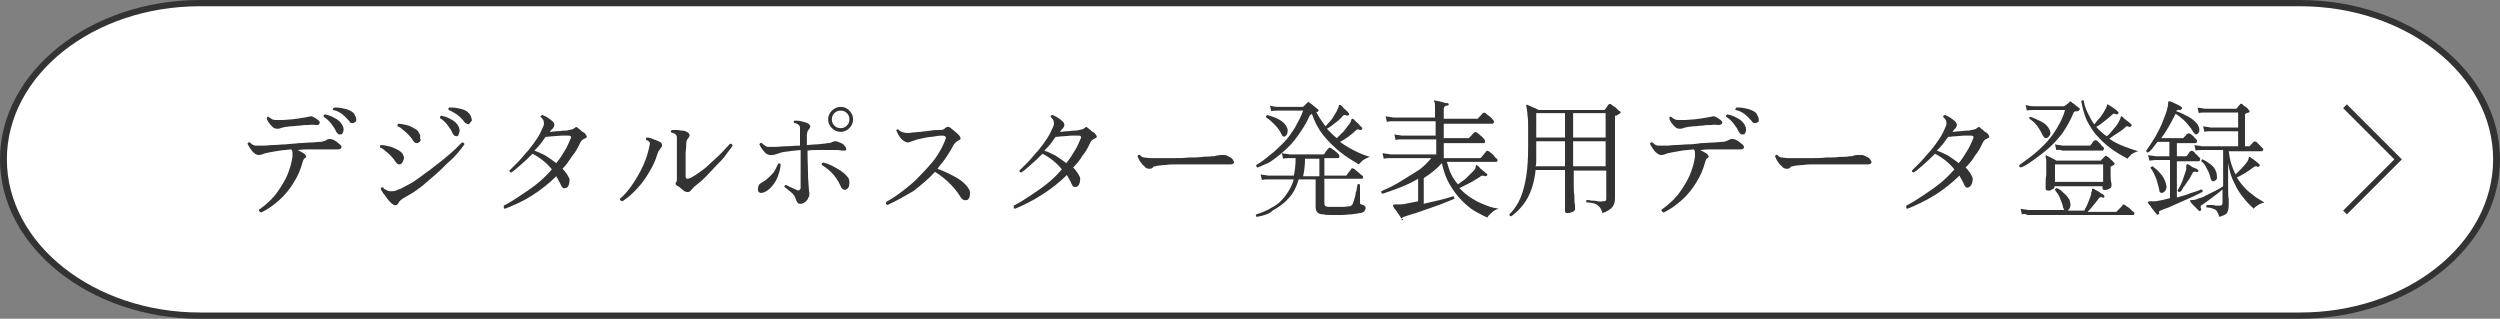
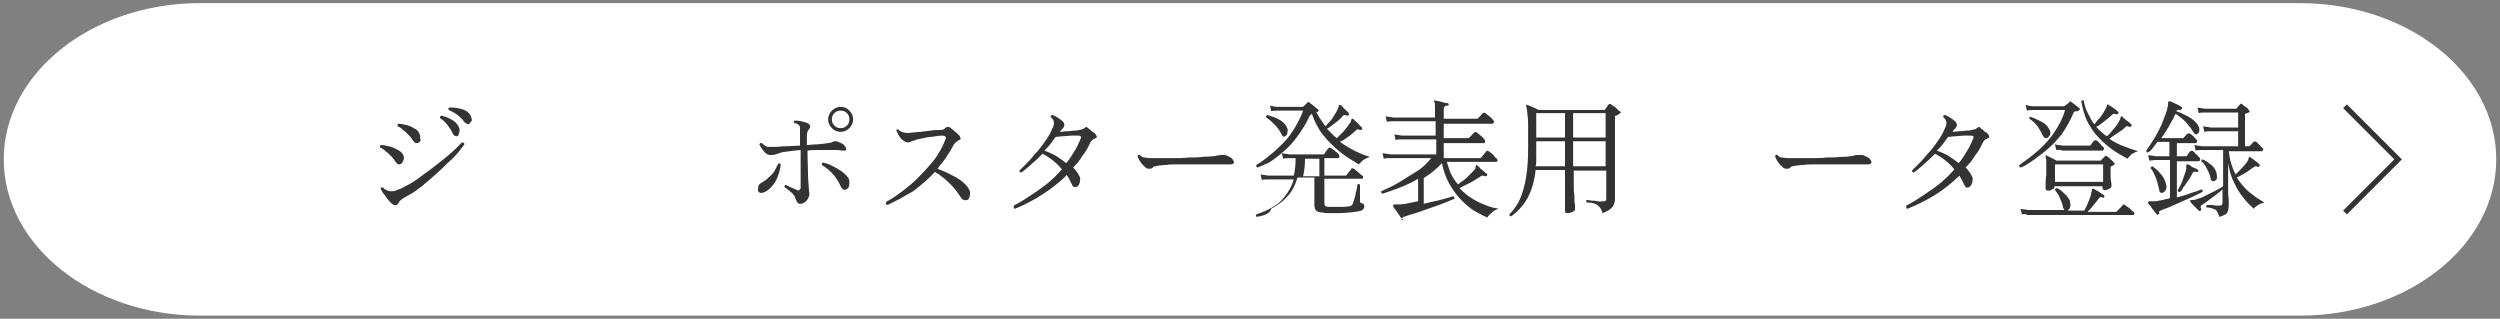
<svg xmlns="http://www.w3.org/2000/svg" version="1.1" id="レイヤー_1" x="0px" y="0px" viewBox="0 0 400 51" style="enable-background:new 0 0 400 51;" xml:space="preserve">
  <rect x="0" y="0" width="400" height="51" fill="#808080" stroke="none" />
  <style type="text/css">
	.st0{fill:#FFFFFF;}
	.st1{fill:#333333;}
	.st2{fill:none;stroke:#333333;stroke-width:0.85;stroke-miterlimit:10;}
	.st3{fill:none;}
	.st4{enable-background:new    ;}
</style>
  <g>
    <path class="st0" d="M32,50.5c-17.3,0-31.4-11.2-31.4-25s14.1-25,31.4-25h336c17.3,0,31.4,11.2,31.4,25s-14.1,25-31.4,25H32z" />
-     <path class="st1" d="M368,1c17,0,30.9,11,30.9,24.5S385.1,50,368,50H32C15,50,1.1,39,1.1,25.5S14.9,1,32,1H368 M368,0H32   C14.4,0,0,11.5,0,25.5S14.4,51,32,51h336c17.6,0,32-11.5,32-25.5S385.6,0,368,0L368,0z" />
  </g>
  <polyline class="st2" points="375.2,17 383.7,25.5 375.2,34 " />
  <rect x="-7.5" y="15.3" class="st3" width="415" height="20.4" />
  <g class="st4">
-     <path class="st1" d="M41.8,34c-0.1,0-0.2-0.1-0.3-0.2c-0.1-0.1-0.1-0.2,0-0.3c0.6-0.4,1.3-1,1.9-1.6c0.6-0.6,1.1-1.3,1.6-2.1   c0.5-0.8,0.9-1.5,1.2-2.4c0.3-0.8,0.5-1.6,0.6-2.4c0-0.2,0-0.4,0-0.6s-0.1-0.4-0.2-0.5c-0.7,0.1-1.3,0.1-1.9,0.2   c-0.6,0.1-1.2,0.2-1.7,0.3c-0.3,0.1-0.6,0.1-0.8,0.2c-0.2,0.1-0.5,0.2-0.8,0.2c-0.2,0-0.5-0.1-0.7-0.3c-0.3-0.2-0.5-0.5-0.7-0.8   c-0.2-0.3-0.3-0.5-0.4-0.7c0.1-0.2,0.2-0.3,0.4-0.2c0.3,0.3,0.6,0.5,0.9,0.5c0.3,0,0.8,0,1.4,0c0.1,0,0.1,0,0.1,0   c0.3,0,0.8-0.1,1.4-0.1s1.2-0.1,1.9-0.1c0.7-0.1,1.4-0.1,2.1-0.2c0.7,0,1.3-0.1,1.9-0.1s1-0.1,1.3-0.1c0.3,0,0.5,0,0.7-0.1   c0.2,0,0.4-0.1,0.7-0.3c0.3-0.1,0.6-0.1,1,0.1c0.2,0.1,0.4,0.2,0.6,0.4c0.2,0.2,0.4,0.3,0.5,0.4c0.1,0.2,0.2,0.3,0.1,0.5   c-0.1,0.1-0.2,0.2-0.5,0.2c-0.2,0-0.4,0-0.7,0c-0.3,0-0.6,0-0.9,0c-0.3,0-0.6,0-0.8,0c-0.7,0-1.3,0-2,0s-1.3,0-1.9,0.1   c-0.1,0-0.2,0-0.2,0c0.2,0.1,0.4,0.2,0.6,0.3c0.2,0.1,0.3,0.2,0.5,0.3c0.3,0.3,0.4,0.5,0.1,0.7c-0.1,0.1-0.2,0.1-0.2,0.2   c-0.1,0.1-0.1,0.3-0.2,0.5c-0.3,1.1-0.7,2.1-1.4,3.2c-0.6,1-1.4,2-2.3,2.8C43.7,32.9,42.8,33.5,41.8,34z M44.3,20.6   c-0.2,0-0.5-0.1-0.7-0.3c-0.2-0.2-0.4-0.4-0.6-0.7c-0.2-0.3-0.3-0.5-0.3-0.7c0-0.2,0.2-0.3,0.3-0.2c0.2,0.2,0.4,0.3,0.6,0.4   s0.4,0.1,0.7,0.1c0.3,0,0.6,0,1,0h0c0.4,0,0.9-0.1,1.4-0.1c0.5-0.1,1-0.1,1.4-0.2c0.5-0.1,0.8-0.1,1.1-0.2c0,0,0,0,0.1,0   c0.1,0,0.3-0.1,0.4-0.1c0.1,0,0.2,0,0.4,0.1c0.2,0.1,0.4,0.2,0.5,0.3c0.2,0.1,0.3,0.2,0.4,0.3c0.2,0.2,0.2,0.3,0.1,0.5   S50.9,20,50.6,20c-0.3,0-0.7-0.1-1.2,0c-0.5,0-0.9,0-1.4,0.1c-0.5,0-0.9,0.1-1.3,0.1c-0.4,0-0.7,0.1-1,0.1   c-0.3,0.1-0.6,0.1-0.8,0.2C44.7,20.6,44.5,20.6,44.3,20.6z M54.6,21.5c-0.1,0-0.2,0-0.4,0c-0.1,0-0.2-0.2-0.4-0.4   c-0.2-0.5-0.5-0.9-0.8-1.3c-0.3-0.4-0.7-0.8-1.2-1.1c-0.1-0.2,0-0.3,0.2-0.4c0.4,0.1,0.8,0.2,1.2,0.4c0.4,0.2,0.8,0.4,1.1,0.7   c0.3,0.3,0.5,0.6,0.6,0.9c0.1,0.3,0.1,0.6,0,0.8C54.8,21.4,54.7,21.5,54.6,21.5z M56.7,19.6c-0.1,0.1-0.2,0.1-0.4,0.1   s-0.3-0.1-0.4-0.3c-0.4-0.4-0.7-0.8-1.1-1.1c-0.4-0.3-0.9-0.6-1.5-0.7c-0.1-0.1-0.1-0.1,0-0.2c0-0.1,0.1-0.1,0.1-0.2   c0.4,0,0.8,0,1.3,0.1c0.5,0.1,0.9,0.2,1.3,0.4c0.4,0.2,0.7,0.4,0.8,0.8c0.2,0.3,0.2,0.5,0.2,0.8C57,19.4,56.9,19.5,56.7,19.6z" />
    <path class="st1" d="M64.2,26.2c-0.1,0.1-0.3,0.1-0.4,0.1s-0.3-0.1-0.5-0.4c-0.2-0.3-0.4-0.6-0.7-0.9s-0.6-0.6-0.9-0.8   c-0.3-0.3-0.6-0.5-0.9-0.6c0-0.1,0-0.1,0-0.2c0-0.1,0.1-0.1,0.1-0.2c0.4,0,0.9,0.1,1.3,0.2c0.5,0.1,0.9,0.3,1.3,0.5   c0.4,0.2,0.7,0.4,0.9,0.7c0.2,0.3,0.3,0.6,0.2,0.9C64.5,25.8,64.4,26,64.2,26.2z M63.8,32.4c-0.3,0.6-0.7,0.6-1.3,0   c-0.2-0.2-0.4-0.4-0.6-0.7c-0.2-0.3-0.4-0.6-0.6-0.8c-0.2-0.3-0.3-0.5-0.4-0.7c0.1-0.2,0.2-0.3,0.4-0.2c0.1,0.2,0.3,0.3,0.5,0.4   c0.2,0.1,0.4,0.2,0.7,0.2c0.3,0,0.6,0,0.8-0.1c0.2-0.1,0.5-0.2,0.8-0.3c0.4-0.2,0.9-0.5,1.5-0.8s1.2-0.8,1.8-1.2   c0.6-0.5,1.3-0.9,2-1.5c0.7-0.5,1.3-1,1.9-1.5c0.6-0.5,1.1-0.9,1.6-1.4s0.8-0.8,1-1c0.3,0,0.4,0.1,0.4,0.3c-0.2,0.3-0.5,0.7-1,1.3   s-1,1.1-1.7,1.7c-0.6,0.6-1.3,1.3-2,1.9c-0.7,0.6-1.4,1.2-2.1,1.8c-0.7,0.5-1.3,1-1.9,1.3c-0.5,0.3-0.9,0.5-1.2,0.7   C64.1,32,63.9,32.2,63.8,32.4z M67,22.8c-0.1,0.1-0.2,0.1-0.4,0.1c-0.1,0-0.3-0.1-0.5-0.4c-0.2-0.3-0.4-0.6-0.7-0.9   c-0.3-0.3-0.6-0.6-0.9-0.8c-0.3-0.3-0.6-0.5-0.9-0.6c0-0.1,0-0.1,0-0.2c0-0.1,0.1-0.1,0.1-0.2c0.4,0,0.9,0.1,1.3,0.2   c0.5,0.1,0.9,0.3,1.2,0.5c0.4,0.2,0.7,0.4,0.8,0.7c0.2,0.3,0.3,0.6,0.2,0.9C67.4,22.4,67.3,22.6,67,22.8z M73.1,21.8   c-0.1,0-0.2,0-0.4-0.1c-0.1-0.1-0.2-0.2-0.3-0.4c-0.2-0.5-0.5-0.9-0.8-1.3c-0.3-0.4-0.7-0.8-1.2-1.1c0-0.2,0-0.3,0.2-0.4   c0.4,0.1,0.8,0.2,1.2,0.4s0.8,0.4,1.1,0.7c0.3,0.3,0.5,0.6,0.6,1c0.1,0.3,0,0.6-0.1,0.8C73.4,21.7,73.2,21.8,73.1,21.8z M75.1,19.8   c-0.1,0.1-0.2,0.1-0.4,0s-0.3-0.1-0.4-0.3c-0.3-0.4-0.7-0.8-1.1-1.1c-0.4-0.3-0.9-0.6-1.4-0.8c-0.1-0.2-0.1-0.3,0.1-0.4   c0.4,0,0.8,0,1.3,0.1s0.9,0.2,1.3,0.4c0.4,0.2,0.6,0.5,0.8,0.8c0.1,0.3,0.2,0.5,0.2,0.8C75.3,19.5,75.2,19.7,75.1,19.8z" />
-     <path class="st1" d="M80.8,33.4c-0.1,0-0.2-0.1-0.2-0.2c0-0.1,0-0.2,0-0.3c0.8-0.4,1.6-0.9,2.5-1.5c0.9-0.6,1.8-1.2,2.7-1.9   c0.9-0.7,1.7-1.5,2.5-2.4c-0.4-0.5-0.9-1-1.4-1.4c-0.5-0.4-1.1-0.8-1.7-1.1c-0.6,0.6-1.2,1.2-1.8,1.7c-0.6,0.5-1.1,1-1.6,1.3   c-0.2,0-0.3-0.2-0.3-0.3c0.4-0.4,0.9-0.9,1.4-1.4s1-1.2,1.6-1.8c0.5-0.6,1-1.3,1.4-1.9c0.4-0.6,0.7-1.2,0.9-1.7   c0.2-0.4,0.3-0.7,0.2-1c0-0.3-0.2-0.5-0.5-0.8c0-0.1,0-0.2,0.1-0.2c0.1-0.1,0.1-0.1,0.2-0.1c0.2,0.1,0.5,0.2,0.8,0.4   c0.3,0.2,0.6,0.4,0.8,0.6c0.2,0.2,0.3,0.4,0.3,0.6c0,0.2-0.1,0.3-0.2,0.5c-0.1,0.1-0.2,0.2-0.3,0.3C88.1,20.9,88,21,88,21.1   c0.4,0,0.7-0.1,1.1-0.1s0.8-0.1,1.1-0.1c0.3,0,0.6,0,0.8-0.1c0.2,0,0.4-0.1,0.5-0.1c0.1,0,0.3-0.1,0.4-0.2c0.1-0.1,0.3-0.2,0.3-0.2   s0.2,0.1,0.3,0.2c0.1,0.1,0.2,0.2,0.4,0.3c0.1,0.2,0.3,0.3,0.5,0.4c0.2,0.1,0.3,0.3,0.3,0.3c0.1,0.1,0.2,0.3,0.2,0.4   c0,0.1-0.2,0.2-0.4,0.3c-0.3,0.1-0.5,0.3-0.7,0.7c-0.3,0.7-0.7,1.4-1.2,2C91,25.8,90.6,26.4,90,27c0.2,0.2,0.4,0.4,0.5,0.6   c0.2,0.2,0.3,0.4,0.4,0.6c0.2,0.3,0.3,0.6,0.2,0.9c0,0.3-0.1,0.5-0.2,0.7c-0.1,0.2-0.3,0.3-0.5,0.3c-0.3,0.1-0.5-0.1-0.7-0.6   c-0.1-0.2-0.2-0.4-0.3-0.6c-0.1-0.2-0.3-0.5-0.4-0.7c-1.2,1.2-2.5,2.2-3.9,3.1S82.3,32.8,80.8,33.4z M89,26.1   c0.5-0.6,0.9-1.2,1.3-1.9c0.4-0.6,0.7-1.3,1-2c0.1-0.2,0.1-0.3,0-0.4c-0.1-0.1-0.2-0.1-0.4-0.1c-0.3,0-0.6,0-1.1,0   c-0.4,0-0.9,0.1-1.3,0.1c-0.4,0-0.8,0.1-1.2,0.1c-0.2,0.3-0.5,0.7-0.8,1.1c-0.3,0.4-0.7,0.8-1,1.1c0.6,0.2,1.2,0.5,1.8,0.8   C87.9,25.3,88.5,25.7,89,26.1z" />
-     <path class="st1" d="M99.6,32.2c-0.1,0-0.2-0.1-0.3-0.1c-0.1-0.1-0.1-0.2-0.1-0.3c0.7-0.6,1.4-1.4,2-2.3s1.2-1.9,1.7-3   c0.5-1.1,0.8-2.1,1-3.1c0.1-0.4,0.1-0.6,0-0.7c-0.1-0.1-0.2-0.2-0.5-0.3c-0.1-0.2-0.1-0.3,0.1-0.4c0.3,0,0.7,0.1,1.1,0.3   c0.4,0.1,0.7,0.3,1,0.4c0.1,0.1,0.3,0.2,0.3,0.4c0.1,0.2,0,0.3-0.1,0.5c-0.1,0.1-0.2,0.3-0.3,0.4c-0.1,0.1-0.2,0.3-0.3,0.6   c-0.3,1-0.7,1.9-1.3,2.9s-1.2,1.9-2,2.7C101.3,30.9,100.5,31.6,99.6,32.2z M109.5,30.6c-0.2-0.2-0.4-0.3-0.6-0.5s-0.4-0.3-0.6-0.4   c-0.1-0.1-0.2-0.2-0.2-0.3c0-0.1,0-0.2,0.1-0.3c0.1-0.1,0.1-0.2,0.1-0.4c0-0.1,0-0.3,0-0.4v-5.9c0-0.2,0-0.3,0-0.5   c0-0.1-0.1-0.3-0.2-0.4c-0.1-0.1-0.3-0.2-0.7-0.3c-0.1-0.2-0.1-0.3,0.1-0.4c0.2,0,0.5,0,0.8,0c0.3,0,0.6,0.1,0.9,0.1   s0.5,0.1,0.7,0.2c0.2,0.1,0.3,0.2,0.4,0.4c0.1,0.2,0,0.3-0.1,0.5c-0.1,0.1-0.2,0.3-0.3,0.4c0,0.1-0.1,0.3-0.1,0.6   c0,0.2,0,0.7-0.1,1.4c0,0.7,0,1.5,0,2.5c0,0.2,0,0.4,0,0.6s0,0.4,0,0.7c0,0.4,0.2,0.5,0.7,0.3c0.5-0.2,1-0.6,1.6-1   c0.6-0.4,1.2-0.9,1.8-1.5c0.6-0.5,1.2-1.1,1.7-1.6c0.5-0.5,0.9-1,1.3-1.4c0.3,0,0.4,0.1,0.4,0.3c-0.2,0.4-0.6,0.8-1,1.4   s-1,1.2-1.6,1.8c-0.6,0.6-1.1,1.2-1.7,1.8c-0.6,0.6-1.1,1-1.6,1.4c-0.3,0.2-0.5,0.5-0.7,0.7C110.3,30.8,110,30.8,109.5,30.6z" />
    <path class="st1" d="M122.4,30.7c-0.4,0.2-0.7,0.2-0.9,0.1c-0.2-0.1-0.3-0.4-0.2-0.7c0-0.3,0.1-0.5,0.2-0.6s0.2-0.2,0.4-0.3   c0.6-0.3,1.1-0.8,1.6-1.3s0.7-1.1,1-1.7c0.2-0.1,0.3-0.1,0.4,0.1c0,0.6-0.2,1.2-0.4,1.8c-0.2,0.6-0.5,1.1-0.9,1.6   C123.2,30.2,122.8,30.5,122.4,30.7z M128,32.6c-0.2,0-0.4-0.1-0.4-0.2c-0.1-0.1-0.2-0.3-0.3-0.6c-0.1-0.4-0.4-0.8-0.8-1.1   s-0.7-0.6-1-0.8c0-0.1,0-0.2,0.1-0.2c0-0.1,0.1-0.1,0.2-0.1c0.2,0.1,0.5,0.3,0.8,0.4s0.6,0.3,0.9,0.4c0.2,0.1,0.3,0.1,0.4,0   s0.2-0.2,0.2-0.3v-6.1c-0.7,0.1-1.3,0.1-1.8,0.2c-0.6,0.1-1,0.1-1.3,0.2c-0.3,0.1-0.6,0.2-0.9,0.3c-0.3,0.1-0.5,0.1-0.9,0.1   c-0.2,0-0.5-0.1-0.7-0.3c-0.2-0.2-0.4-0.4-0.6-0.7c-0.2-0.3-0.3-0.5-0.4-0.7c0.1-0.2,0.2-0.3,0.4-0.2c0.3,0.3,0.6,0.5,0.9,0.6   c0.3,0,0.8,0,1.4,0c0.4,0,0.9-0.1,1.6-0.1c0.7,0,1.4-0.1,2.2-0.1V21c0-0.2,0-0.5,0-0.6c0-0.2-0.1-0.3-0.2-0.4   c-0.1-0.1-0.1-0.1-0.3-0.2c-0.1-0.1-0.3-0.1-0.4-0.1c-0.1-0.1-0.1-0.1-0.1-0.2c0-0.1,0-0.1,0.1-0.2c0.3,0,0.7,0,1.1,0.1   c0.4,0.1,0.8,0.2,1,0.3c0.2,0.1,0.3,0.2,0.4,0.4s0,0.3-0.1,0.5c-0.1,0.1-0.2,0.3-0.3,0.4c0,0.2-0.1,0.4-0.1,0.6v1.6   c0.5,0,1-0.1,1.5-0.1c0.5,0,0.8-0.1,1.1-0.1c0.3,0,0.5-0.1,0.8-0.1s0.5-0.1,0.7-0.2c0.1,0,0.2-0.1,0.3-0.1c0.1,0,0.2,0,0.3,0   c0.3,0.1,0.6,0.2,0.8,0.3c0.2,0.1,0.4,0.2,0.5,0.4c0.2,0.2,0.3,0.4,0.3,0.6c0,0.2-0.2,0.2-0.5,0.2c-0.3,0-0.6-0.1-1-0.1   c-0.4,0-0.9,0-1.4,0c-0.5,0-1,0-1.6,0s-1.1,0-1.7,0.1c0,1.7,0.1,3.2,0.1,4.4c0.1,1.2,0.1,2,0.2,2.4c0,0.3,0,0.5-0.2,0.8   c-0.1,0.3-0.3,0.5-0.6,0.7S128.3,32.6,128,32.6z M135.4,30.3c-0.3,0.2-0.6,0-0.8-0.3c-0.3-0.7-0.7-1.4-1.2-2   c-0.5-0.6-1.1-1.1-1.9-1.6c-0.1-0.2,0-0.3,0.2-0.4c0.9,0.2,1.6,0.6,2.3,1c0.7,0.4,1.2,0.8,1.6,1.3c0.2,0.2,0.3,0.5,0.3,0.8   c0,0.3,0,0.5-0.1,0.8S135.5,30.2,135.4,30.3z M134.5,21.1c-0.5,0-1-0.2-1.4-0.6s-0.6-0.9-0.6-1.4s0.2-1,0.6-1.4s0.9-0.6,1.4-0.6   c0.6,0,1,0.2,1.4,0.6c0.4,0.4,0.6,0.9,0.6,1.4s-0.2,1-0.6,1.4C135.5,20.9,135,21.1,134.5,21.1z M134.5,20.5c0.4,0,0.7-0.1,1-0.4   c0.3-0.3,0.4-0.6,0.4-1s-0.1-0.7-0.4-1c-0.3-0.3-0.6-0.4-1-0.4c-0.4,0-0.7,0.1-1,0.4c-0.3,0.3-0.4,0.6-0.4,1s0.1,0.7,0.4,1   S134.1,20.5,134.5,20.5z" />
    <path class="st1" d="M142,32.8c-0.3-0.1-0.3-0.3-0.2-0.5c0.9-0.5,1.8-1.1,2.7-1.8s1.9-1.5,2.7-2.4c0.9-0.9,1.7-1.8,2.4-2.7   c0.7-1,1.2-1.9,1.6-2.9c0.1-0.3,0.2-0.5,0.1-0.6c-0.1-0.1-0.2-0.2-0.5-0.2c-0.2,0-0.6,0-1.1,0.1s-1,0.1-1.5,0.2   c-0.5,0.1-1,0.2-1.4,0.3c-0.3,0.1-0.6,0.2-0.9,0.3c-0.3,0.1-0.5,0.2-0.7,0.2c-0.1,0-0.3-0.1-0.5-0.2c-0.2-0.1-0.3-0.2-0.5-0.4   c-0.2-0.2-0.3-0.4-0.5-0.7c-0.1-0.2-0.2-0.5-0.3-0.6c0-0.1,0.1-0.1,0.1-0.2c0.1,0,0.1,0,0.2,0c0.3,0.3,0.5,0.4,0.9,0.5   c0.3,0.1,0.8,0.1,1.4,0c0.4,0,0.8-0.1,1.3-0.1c0.5-0.1,1-0.1,1.6-0.2c0.5-0.1,1-0.1,1.5-0.1c0.4,0,0.7-0.1,0.8-0.3   c0.2-0.1,0.3-0.2,0.4-0.2s0.3,0,0.4,0.1c0.1,0.1,0.3,0.2,0.5,0.4s0.4,0.3,0.6,0.5s0.3,0.3,0.4,0.4c0.1,0.2,0.2,0.3,0.2,0.5   c0,0.1-0.2,0.2-0.4,0.3c-0.2,0.1-0.3,0.2-0.5,0.4s-0.3,0.4-0.4,0.6c-0.3,0.6-0.7,1.2-1.1,1.8c-0.4,0.6-0.9,1.1-1.3,1.7   c1.1,0.4,2.1,0.9,3,1.4s1.4,1,1.8,1.5c0.2,0.3,0.4,0.6,0.4,0.9c0,0.3,0,0.5-0.1,0.8c-0.1,0.2-0.2,0.4-0.4,0.4   c-0.4,0.1-0.6,0-0.9-0.3c-0.5-0.8-1-1.5-1.7-2.2s-1.5-1.4-2.5-2c-1,1.1-2.2,2.1-3.5,3.1C144.9,31.3,143.5,32.1,142,32.8z" />
    <path class="st1" d="M162.4,33.4c-0.1,0-0.2-0.1-0.2-0.2c0-0.1,0-0.2,0-0.3c0.8-0.4,1.6-0.9,2.5-1.5c0.9-0.6,1.8-1.2,2.7-1.9   c0.9-0.7,1.7-1.5,2.5-2.4c-0.4-0.5-0.9-1-1.4-1.4c-0.5-0.4-1.1-0.8-1.7-1.1c-0.6,0.6-1.2,1.2-1.8,1.7c-0.6,0.5-1.1,1-1.6,1.3   c-0.2,0-0.3-0.2-0.3-0.3c0.4-0.4,0.9-0.9,1.4-1.4s1-1.2,1.6-1.8c0.5-0.6,1-1.3,1.4-1.9c0.4-0.6,0.7-1.2,0.9-1.7   c0.2-0.4,0.3-0.7,0.2-1c0-0.3-0.2-0.5-0.5-0.8c0-0.1,0-0.2,0.1-0.2c0.1-0.1,0.1-0.1,0.2-0.1c0.2,0.1,0.5,0.2,0.8,0.4   c0.3,0.2,0.6,0.4,0.8,0.6c0.2,0.2,0.3,0.4,0.3,0.6c0,0.2-0.1,0.3-0.2,0.5c-0.1,0.1-0.2,0.2-0.3,0.3c-0.1,0.1-0.1,0.2-0.2,0.3   c0.4,0,0.7-0.1,1.1-0.1s0.8-0.1,1.1-0.1c0.3,0,0.6,0,0.8-0.1c0.2,0,0.4-0.1,0.5-0.1c0.1,0,0.3-0.1,0.4-0.2c0.1-0.1,0.3-0.2,0.3-0.2   s0.2,0.1,0.3,0.2c0.1,0.1,0.2,0.2,0.4,0.3c0.1,0.2,0.3,0.3,0.5,0.4c0.2,0.1,0.3,0.3,0.3,0.3c0.1,0.1,0.2,0.3,0.2,0.4   c0,0.1-0.2,0.2-0.4,0.3c-0.3,0.1-0.5,0.3-0.7,0.7c-0.3,0.7-0.7,1.4-1.2,2c-0.4,0.7-0.9,1.3-1.5,1.9c0.2,0.2,0.4,0.4,0.5,0.6   c0.2,0.2,0.3,0.4,0.4,0.6c0.2,0.3,0.3,0.6,0.2,0.9c0,0.3-0.1,0.5-0.2,0.7c-0.1,0.2-0.3,0.3-0.5,0.3c-0.3,0.1-0.5-0.1-0.7-0.6   c-0.1-0.2-0.2-0.4-0.3-0.6c-0.1-0.2-0.3-0.5-0.4-0.7c-1.2,1.2-2.5,2.2-3.9,3.1S163.9,32.8,162.4,33.4z M170.6,26.1   c0.5-0.6,0.9-1.2,1.3-1.9c0.4-0.6,0.7-1.3,1-2c0.1-0.2,0.1-0.3,0-0.4c-0.1-0.1-0.2-0.1-0.4-0.1c-0.3,0-0.6,0-1.1,0   c-0.4,0-0.9,0.1-1.3,0.1c-0.4,0-0.8,0.1-1.2,0.1c-0.2,0.3-0.5,0.7-0.8,1.1c-0.3,0.4-0.7,0.8-1,1.1c0.6,0.2,1.2,0.5,1.8,0.8   C169.5,25.3,170.1,25.7,170.6,26.1z" />
    <path class="st1" d="M183.8,27c-0.2,0-0.5-0.1-0.7-0.4c-0.3-0.2-0.5-0.5-0.7-0.8c-0.2-0.3-0.3-0.6-0.4-0.8c0.1-0.2,0.2-0.3,0.4-0.2   c0.2,0.3,0.5,0.4,0.7,0.4c0.2,0,0.6,0.1,1,0.1c0.3,0,0.8,0,1.5,0s1.4,0,2.2,0s1.6,0,2.4-0.1c0.8,0,1.5,0,2.2-0.1s1.1,0,1.5-0.1   c0.3,0,0.5,0,0.7-0.1c0.2,0,0.5-0.1,0.7-0.1c0.2,0,0.3,0,0.5,0s0.3,0,0.5,0.1c0.2,0.1,0.4,0.2,0.6,0.3c0.2,0.1,0.3,0.3,0.4,0.4   c0.1,0.2,0.2,0.4,0.1,0.5c-0.1,0.1-0.2,0.2-0.5,0.2c-0.3,0-0.7,0-1.1,0s-0.8,0-1.1,0c-0.1,0-0.4,0-0.9,0c-0.4,0-1,0-1.6,0   c-0.6,0-1.2,0-1.9,0c-0.7,0-1.3,0-2,0s-1.2,0-1.8,0.1c-0.5,0-0.9,0.1-1.2,0.1c-0.3,0.1-0.6,0.1-0.8,0.2C184.4,27,184.1,27,183.8,27   z" />
-     <path class="st1" d="M201.1,34.7c-0.2-0.1-0.2-0.2-0.1-0.4c0.9-0.3,1.7-0.6,2.5-1.1c0.8-0.4,1.5-1,2.1-1.8s1.1-1.6,1.4-2.7h-4   c-0.4,0-0.8,0-1.1,0.1l-0.2-0.9c0.3,0.1,0.8,0.1,1.2,0.2h4.1c0.2-0.8,0.3-1.8,0.3-2.8h-0.9c-0.4,0-0.8,0-1.1,0.1l-0.2-0.9   c0.3,0.1,0.8,0.1,1.2,0.2h5.4c0.1,0,0.2,0,0.2-0.1c0,0,0.1-0.1,0.2-0.3c0.1-0.1,0.2-0.3,0.3-0.4c0.1-0.1,0.2-0.2,0.2-0.2   c0.1-0.1,0.2-0.1,0.4,0c0.1,0.1,0.2,0.2,0.4,0.3c0.2,0.1,0.3,0.3,0.5,0.4c0.2,0.2,0.3,0.3,0.3,0.3c0.1,0.1,0.1,0.2,0.1,0.4   c0,0.1-0.1,0.2-0.3,0.2h-2.1v2.8h3.3c0.1,0,0.2,0,0.3-0.1c0-0.1,0.1-0.1,0.2-0.3c0.1-0.1,0.2-0.3,0.3-0.4s0.2-0.2,0.2-0.3   c0.1-0.1,0.2-0.1,0.4,0c0.1,0,0.2,0.1,0.4,0.3c0.2,0.2,0.4,0.3,0.6,0.5c0.2,0.2,0.3,0.3,0.4,0.3c0.1,0.1,0.1,0.2,0.1,0.3   s-0.1,0.2-0.2,0.2h-6v3.8c0,0.2,0,0.4,0.1,0.5c0.1,0.1,0.3,0.2,0.6,0.2c0.2,0,0.6,0,1,0c0.4,0,0.9,0,1.3,0c0.4,0,0.8-0.1,1-0.1   c0.2,0,0.3-0.1,0.4-0.2c0.1-0.1,0.2-0.2,0.2-0.4c0.1-0.1,0.1-0.3,0.2-0.6c0.1-0.3,0.2-0.6,0.2-0.9c0.1-0.3,0.2-0.6,0.2-0.9   c0.1-0.3,0.1-0.4,0.1-0.5c0.2-0.1,0.3-0.1,0.4,0.1c0,0.1,0,0.3,0,0.6c0,0.3,0,0.6,0,0.9c0,0.3,0,0.6,0,0.9s0,0.4,0,0.4   c0,0.2,0.1,0.3,0.2,0.3c0.2,0.1,0.4,0.1,0.5,0.2c0.1,0.1,0.2,0.2,0.2,0.4s-0.1,0.3-0.2,0.5c-0.1,0.1-0.4,0.3-0.8,0.3   c-0.3,0.1-0.8,0.1-1.3,0.2c-0.5,0-1,0.1-1.6,0.1s-1.1,0-1.6,0c-0.5,0-0.9,0-1.2-0.1c-0.5,0-0.8-0.1-1-0.3c-0.2-0.2-0.3-0.5-0.3-0.9   v-4.4h-2.7c-0.4,1.3-0.9,2.3-1.7,3.1c-0.7,0.8-1.6,1.4-2.5,1.9C203.2,34.2,202.2,34.5,201.1,34.7z M201.2,26.8   c-0.1,0-0.1-0.1-0.2-0.2c0-0.1,0-0.2,0-0.2c0.7-0.4,1.5-1,2.2-1.6c0.8-0.6,1.5-1.3,2.2-2s1.3-1.6,1.8-2.4c0.5-0.9,1-1.8,1.3-2.7h-4   c-0.4,0-0.8,0-1.1,0.1l-0.2-0.9c0.4,0.1,0.8,0.2,1.3,0.2h3.8c0.1,0,0.2,0,0.3-0.1c0.1-0.1,0.2-0.2,0.3-0.3c0.1-0.1,0.2-0.2,0.3-0.3   c0.1-0.1,0.2-0.1,0.3,0c0.1,0.1,0.2,0.2,0.4,0.3c0.2,0.2,0.4,0.3,0.6,0.5c0.2,0.2,0.4,0.3,0.4,0.3c0.1,0.1,0.1,0.2,0,0.3   c0,0.1-0.1,0.1-0.3,0.1c0.2,0.4,0.4,0.8,0.7,1.2s0.5,0.8,0.8,1.1c0.2-0.2,0.4-0.5,0.7-0.8s0.5-0.6,0.7-1c0.2-0.3,0.4-0.6,0.5-0.9   c0.1-0.2,0.2-0.4,0.2-0.5s0-0.2,0.1-0.2s0.1,0,0.2,0c0.1,0.1,0.3,0.2,0.4,0.4s0.4,0.3,0.5,0.5c0.2,0.1,0.3,0.3,0.4,0.4   c0.1,0.1,0.1,0.2,0,0.3c-0.1,0.1-0.2,0.1-0.3,0.1c-0.2-0.1-0.3-0.1-0.4-0.1c-0.1,0-0.2,0.1-0.3,0.2c-0.3,0.4-0.8,0.8-1.2,1.1   c-0.5,0.4-0.9,0.7-1.3,0.9c0.3,0.3,0.5,0.5,0.8,0.8c0.3,0.3,0.5,0.5,0.8,0.7c0.3-0.3,0.7-0.7,1.1-1.1c0.4-0.5,0.7-0.9,1-1.3   c0.1-0.2,0.2-0.4,0.2-0.5c0-0.1,0.1-0.2,0.2-0.2c0.1,0,0.1,0,0.2,0.1c0.1,0.1,0.2,0.2,0.4,0.4s0.4,0.3,0.5,0.5   c0.2,0.2,0.3,0.3,0.4,0.4c0.1,0.1,0.1,0.2,0,0.3c-0.1,0.1-0.2,0.1-0.3,0.1c-0.2-0.1-0.3-0.1-0.4-0.1c-0.1,0-0.2,0.1-0.3,0.2   c-0.3,0.3-0.8,0.7-1.2,1s-0.9,0.6-1.3,0.8c0.8,0.6,1.7,1.1,2.5,1.5c0.8,0.4,1.6,0.7,2.3,0.9c-0.4,0.1-0.7,0.3-1.1,0.5   c-0.3,0.3-0.5,0.5-0.7,0.7c-1-0.6-2-1.2-3-2c-1-0.8-1.9-1.7-2.7-2.7c-0.8-1-1.4-2.2-1.8-3.4c-0.1,0.1-0.3,0.2-0.4,0.4   c-0.5,1.2-1.2,2.2-1.9,3.2s-1.5,1.8-2.3,2.5c-0.8,0.7-1.6,1.3-2.4,1.8C202.5,26.2,201.8,26.6,201.2,26.8z M205.6,21.8   c-0.1,0.1-0.2,0.1-0.3,0c-0.1,0-0.2-0.2-0.3-0.4c-0.2-0.4-0.5-0.9-1-1.4s-0.9-0.9-1.4-1.2c-0.1-0.2,0-0.3,0.2-0.4   c0.6,0.2,1.3,0.4,1.8,0.7c0.6,0.3,1,0.7,1.2,1.1c0.2,0.3,0.3,0.6,0.2,0.9C206,21.5,205.8,21.7,205.6,21.8z M208.5,28.2h2.6v-2.8   h-2.3C208.8,26.4,208.7,27.3,208.5,28.2z" />
+     <path class="st1" d="M201.1,34.7c-0.2-0.1-0.2-0.2-0.1-0.4c0.9-0.3,1.7-0.6,2.5-1.1c0.8-0.4,1.5-1,2.1-1.8s1.1-1.6,1.4-2.7h-4   c-0.4,0-0.8,0-1.1,0.1l-0.2-0.9c0.3,0.1,0.8,0.1,1.2,0.2h4.1c0.2-0.8,0.3-1.8,0.3-2.8h-0.9c-0.4,0-0.8,0-1.1,0.1l-0.2-0.9   c0.3,0.1,0.8,0.1,1.2,0.2h5.4c0.1,0,0.2,0,0.2-0.1c0,0,0.1-0.1,0.2-0.3c0.1-0.1,0.2-0.3,0.3-0.4c0.1-0.1,0.2-0.2,0.2-0.2   c0.1-0.1,0.2-0.1,0.4,0c0.1,0.1,0.2,0.2,0.4,0.3c0.2,0.1,0.3,0.3,0.5,0.4c0.2,0.2,0.3,0.3,0.3,0.3c0.1,0.1,0.1,0.2,0.1,0.4   c0,0.1-0.1,0.2-0.3,0.2h-2.1v2.8h3.3c0.1,0,0.2,0,0.3-0.1c0-0.1,0.1-0.1,0.2-0.3c0.1-0.1,0.2-0.3,0.3-0.4s0.2-0.2,0.2-0.3   c0.1-0.1,0.2-0.1,0.4,0c0.1,0,0.2,0.1,0.4,0.3c0.2,0.2,0.4,0.3,0.6,0.5c0.2,0.2,0.3,0.3,0.4,0.3c0.1,0.1,0.1,0.2,0.1,0.3   s-0.1,0.2-0.2,0.2h-6v3.8c0,0.2,0,0.4,0.1,0.5c0.1,0.1,0.3,0.2,0.6,0.2c0.2,0,0.6,0,1,0c0.4,0,0.9,0,1.3,0c0.4,0,0.8-0.1,1-0.1   c0.2,0,0.3-0.1,0.4-0.2c0.1-0.1,0.2-0.2,0.2-0.4c0.1-0.1,0.1-0.3,0.2-0.6c0.1-0.3,0.2-0.6,0.2-0.9c0.1-0.3,0.2-0.6,0.2-0.9   c0.1-0.3,0.1-0.4,0.1-0.5c0.2-0.1,0.3-0.1,0.4,0.1c0,0.1,0,0.3,0,0.6c0,0.3,0,0.6,0,0.9c0,0.3,0,0.6,0,0.9s0,0.4,0,0.4   c0.2,0.1,0.4,0.1,0.5,0.2c0.1,0.1,0.2,0.2,0.2,0.4s-0.1,0.3-0.2,0.5c-0.1,0.1-0.4,0.3-0.8,0.3   c-0.3,0.1-0.8,0.1-1.3,0.2c-0.5,0-1,0.1-1.6,0.1s-1.1,0-1.6,0c-0.5,0-0.9,0-1.2-0.1c-0.5,0-0.8-0.1-1-0.3c-0.2-0.2-0.3-0.5-0.3-0.9   v-4.4h-2.7c-0.4,1.3-0.9,2.3-1.7,3.1c-0.7,0.8-1.6,1.4-2.5,1.9C203.2,34.2,202.2,34.5,201.1,34.7z M201.2,26.8   c-0.1,0-0.1-0.1-0.2-0.2c0-0.1,0-0.2,0-0.2c0.7-0.4,1.5-1,2.2-1.6c0.8-0.6,1.5-1.3,2.2-2s1.3-1.6,1.8-2.4c0.5-0.9,1-1.8,1.3-2.7h-4   c-0.4,0-0.8,0-1.1,0.1l-0.2-0.9c0.4,0.1,0.8,0.2,1.3,0.2h3.8c0.1,0,0.2,0,0.3-0.1c0.1-0.1,0.2-0.2,0.3-0.3c0.1-0.1,0.2-0.2,0.3-0.3   c0.1-0.1,0.2-0.1,0.3,0c0.1,0.1,0.2,0.2,0.4,0.3c0.2,0.2,0.4,0.3,0.6,0.5c0.2,0.2,0.4,0.3,0.4,0.3c0.1,0.1,0.1,0.2,0,0.3   c0,0.1-0.1,0.1-0.3,0.1c0.2,0.4,0.4,0.8,0.7,1.2s0.5,0.8,0.8,1.1c0.2-0.2,0.4-0.5,0.7-0.8s0.5-0.6,0.7-1c0.2-0.3,0.4-0.6,0.5-0.9   c0.1-0.2,0.2-0.4,0.2-0.5s0-0.2,0.1-0.2s0.1,0,0.2,0c0.1,0.1,0.3,0.2,0.4,0.4s0.4,0.3,0.5,0.5c0.2,0.1,0.3,0.3,0.4,0.4   c0.1,0.1,0.1,0.2,0,0.3c-0.1,0.1-0.2,0.1-0.3,0.1c-0.2-0.1-0.3-0.1-0.4-0.1c-0.1,0-0.2,0.1-0.3,0.2c-0.3,0.4-0.8,0.8-1.2,1.1   c-0.5,0.4-0.9,0.7-1.3,0.9c0.3,0.3,0.5,0.5,0.8,0.8c0.3,0.3,0.5,0.5,0.8,0.7c0.3-0.3,0.7-0.7,1.1-1.1c0.4-0.5,0.7-0.9,1-1.3   c0.1-0.2,0.2-0.4,0.2-0.5c0-0.1,0.1-0.2,0.2-0.2c0.1,0,0.1,0,0.2,0.1c0.1,0.1,0.2,0.2,0.4,0.4s0.4,0.3,0.5,0.5   c0.2,0.2,0.3,0.3,0.4,0.4c0.1,0.1,0.1,0.2,0,0.3c-0.1,0.1-0.2,0.1-0.3,0.1c-0.2-0.1-0.3-0.1-0.4-0.1c-0.1,0-0.2,0.1-0.3,0.2   c-0.3,0.3-0.8,0.7-1.2,1s-0.9,0.6-1.3,0.8c0.8,0.6,1.7,1.1,2.5,1.5c0.8,0.4,1.6,0.7,2.3,0.9c-0.4,0.1-0.7,0.3-1.1,0.5   c-0.3,0.3-0.5,0.5-0.7,0.7c-1-0.6-2-1.2-3-2c-1-0.8-1.9-1.7-2.7-2.7c-0.8-1-1.4-2.2-1.8-3.4c-0.1,0.1-0.3,0.2-0.4,0.4   c-0.5,1.2-1.2,2.2-1.9,3.2s-1.5,1.8-2.3,2.5c-0.8,0.7-1.6,1.3-2.4,1.8C202.5,26.2,201.8,26.6,201.2,26.8z M205.6,21.8   c-0.1,0.1-0.2,0.1-0.3,0c-0.1,0-0.2-0.2-0.3-0.4c-0.2-0.4-0.5-0.9-1-1.4s-0.9-0.9-1.4-1.2c-0.1-0.2,0-0.3,0.2-0.4   c0.6,0.2,1.3,0.4,1.8,0.7c0.6,0.3,1,0.7,1.2,1.1c0.2,0.3,0.3,0.6,0.2,0.9C206,21.5,205.8,21.7,205.6,21.8z M208.5,28.2h2.6v-2.8   h-2.3C208.8,26.4,208.7,27.3,208.5,28.2z" />
    <path class="st1" d="M224.5,35c-0.1,0.1-0.2,0-0.3-0.1c-0.1-0.1-0.2-0.3-0.4-0.6c-0.2-0.2-0.3-0.5-0.5-0.7   c-0.2-0.2-0.3-0.4-0.4-0.6c0-0.1,0-0.2,0-0.2c0.1-0.1,0.2-0.1,0.4-0.1c0.1,0,0.2,0,0.3,0s0.3,0,0.5,0c0.4,0,0.8-0.1,1.3-0.2   c0.5-0.1,1-0.2,1.5-0.3v-3.6c-1,0.6-1.9,1-2.9,1.4s-1.9,0.7-2.8,1c-0.2-0.1-0.2-0.2-0.2-0.4c0.9-0.4,1.8-0.8,2.8-1.4   c1-0.6,1.9-1.2,2.9-1.8s1.7-1.4,2.3-2.1h-6.5c-0.4,0-0.8,0-1.1,0.1l-0.2-0.9c0.4,0.1,0.8,0.1,1.3,0.2h7.3v-2.4h-5.4   c-0.4,0-0.8,0-1.1,0.1l-0.2-0.9c0.3,0.1,0.8,0.1,1.2,0.2h5.4v-2.3h-6.7c-0.4,0-0.8,0-1.1,0.1l-0.2-0.9c0.3,0.1,0.8,0.1,1.2,0.2h6.7   v-1.5c0-0.5,0-0.8-0.1-1c-0.1-0.1-0.1-0.2,0-0.2c0,0,0.1-0.1,0.2,0c0.1,0,0.3,0.1,0.6,0.1c0.2,0.1,0.5,0.1,0.7,0.2   c0.2,0.1,0.4,0.1,0.6,0.1c0.1,0,0.2,0.1,0.2,0.2c0,0.1-0.1,0.2-0.2,0.2c-0.1,0-0.3,0-0.4,0.1s-0.2,0.2-0.2,0.4V19h5.3   c0.1,0,0.2,0,0.2-0.1c0.1-0.1,0.2-0.2,0.4-0.4s0.3-0.4,0.4-0.4c0.1-0.1,0.2-0.1,0.4,0c0.1,0.1,0.3,0.3,0.6,0.5   c0.3,0.2,0.4,0.4,0.6,0.6c0.1,0.1,0.2,0.3,0.1,0.4c0,0.1-0.1,0.2-0.3,0.2h-7.7v2.3h3.9c0.1,0,0.2,0,0.2-0.1   c0.1-0.1,0.2-0.2,0.4-0.4c0.2-0.2,0.3-0.4,0.4-0.4c0.1-0.1,0.2-0.1,0.4,0c0.1,0.1,0.4,0.3,0.6,0.5c0.3,0.2,0.4,0.4,0.6,0.6   c0.1,0.1,0.1,0.2,0.1,0.4s-0.1,0.2-0.3,0.2h-6.3v2.4h5.7c0.1,0,0.2,0,0.3-0.1c0.1-0.1,0.2-0.3,0.4-0.5c0.2-0.2,0.3-0.4,0.4-0.5   c0.1-0.1,0.2-0.1,0.4,0c0.1,0.1,0.3,0.2,0.4,0.3s0.4,0.3,0.5,0.5s0.3,0.3,0.4,0.4c0.1,0.1,0.1,0.2,0.1,0.3c0,0.1-0.1,0.2-0.2,0.2   h-7.9c0.2,0.7,0.4,1.4,0.7,2c0.3,0.6,0.7,1.2,1.1,1.6c0.2-0.2,0.5-0.4,0.8-0.6s0.6-0.5,0.9-0.8c0.3-0.3,0.6-0.6,0.8-0.8   c0.2-0.2,0.3-0.4,0.3-0.6s0.1-0.2,0.1-0.3c0.1,0,0.1,0,0.2,0.1c0.1,0.1,0.3,0.2,0.4,0.4c0.2,0.2,0.4,0.3,0.6,0.5   c0.2,0.2,0.3,0.3,0.5,0.4c0.1,0.1,0.1,0.2,0,0.3c-0.1,0.1-0.2,0.1-0.3,0.1c0,0,0,0,0,0c-0.2-0.1-0.3-0.1-0.4-0.1   c-0.1,0-0.2,0-0.4,0.2c-0.5,0.3-1.1,0.7-1.7,1c-0.6,0.3-1.2,0.6-1.6,0.8c0.7,0.7,1.4,1.3,2.1,1.7c0.8,0.5,1.5,0.8,2.3,1.1   c0.7,0.3,1.4,0.4,1.9,0.5c-0.4,0.1-0.8,0.3-1.1,0.6c-0.3,0.3-0.6,0.5-0.7,0.8c-0.6-0.2-1.2-0.6-2-1c-0.7-0.4-1.4-1-2.1-1.7   c-0.7-0.7-1.3-1.5-1.9-2.5c-0.6-1-1-2.1-1.3-3.5h0c-0.8,0.9-1.8,1.7-2.9,2.4v4.1c0.9-0.2,1.7-0.4,2.6-0.6c0.8-0.2,1.5-0.4,2.1-0.6   c0.2,0.1,0.2,0.2,0.2,0.4c-0.4,0.2-1,0.4-1.7,0.7c-0.7,0.3-1.4,0.5-2.2,0.8c-0.8,0.3-1.5,0.5-2.3,0.8c-0.7,0.2-1.4,0.4-1.9,0.6   c-0.3,0.1-0.4,0.3-0.3,0.6C224.7,34.8,224.6,34.9,224.5,35z" />
    <path class="st1" d="M241.8,34.6c-0.2,0-0.3-0.1-0.3-0.3c0.8-0.8,1.4-1.7,1.8-2.7c0.4-1,0.7-2.1,0.9-3.4s0.3-2.8,0.3-4.6   c0-1.3,0-2.4,0-3.2c0-0.8,0-1.5-0.1-1.9c0-0.5-0.1-0.8-0.1-1s-0.1-0.4-0.1-0.5c0-0.1,0-0.2,0-0.2c0.1-0.1,0.1-0.1,0.2,0   c0.1,0,0.2,0.1,0.5,0.2c0.2,0.1,0.4,0.2,0.7,0.3c0.2,0.1,0.4,0.2,0.6,0.3h10.4c0.1,0,0.2,0,0.2-0.1c0.1-0.1,0.2-0.2,0.3-0.4   c0.1-0.2,0.2-0.3,0.3-0.4c0.1-0.1,0.2-0.1,0.4,0c0.1,0.1,0.2,0.2,0.4,0.3s0.4,0.3,0.6,0.5s0.3,0.3,0.4,0.3c0.2,0.2,0.1,0.3-0.1,0.4   c-0.1,0.1-0.2,0.1-0.3,0.2c-0.1,0.1-0.2,0.1-0.3,0.1c-0.1,0-0.1,0.1-0.1,0.1s0,0.1,0,0.3v5c0,0.9,0,1.8,0,2.7c0,0.9,0,1.7,0,2.5   c0,0.7,0,1.4,0,1.8s0,0.8,0,0.8c0,0.5-0.1,1-0.4,1.4c-0.3,0.4-0.8,0.7-1.6,1c-0.1-0.4-0.3-0.8-0.5-1c-0.2-0.2-0.4-0.4-0.7-0.5   c-0.3-0.1-0.7-0.2-1.3-0.2c-0.1-0.1-0.1-0.1-0.1-0.2c0-0.1,0-0.2,0.1-0.2c0.1,0,0.4,0,0.7,0.1c0.3,0,0.6,0,1,0.1s0.7,0,0.9,0   c0.2,0,0.4,0,0.4-0.1c0.1-0.1,0.1-0.2,0.1-0.4v-4.4h-5.2v0.3c0,0.5,0,1.1,0,1.8c0,0.7,0,1.3,0.1,1.9c0,0.6,0,1.1,0.1,1.5   c0,0.4,0,0.7,0,0.7c0,0.1-0.1,0.3-0.4,0.4c-0.2,0.1-0.5,0.2-0.8,0.2c-0.3,0-0.4-0.1-0.4-0.4c0,0,0-0.2,0-0.5c0-0.3,0-0.7,0-1.2   c0-0.5,0-1,0-1.5s0-1.1,0-1.6c0-0.5,0-1,0-1.4v-0.3h-4.7c-0.2,1.9-0.7,3.4-1.3,4.5S242.8,33.9,241.8,34.6z M245.7,26.6h4.7v-4h-4.6   v1.9c0,0.4,0,0.7,0,1.1C245.8,26,245.8,26.3,245.7,26.6z M245.8,22h4.6v-3.9h-4.6V22z M251.7,22h5.2v-3.9h-5.2V22z M251.7,26.6h5.2   v-4h-5.2V26.6z" />
-     <path class="st1" d="M266.2,34c-0.1,0-0.2-0.1-0.3-0.2c-0.1-0.1-0.1-0.2,0-0.3c0.6-0.4,1.3-1,1.9-1.6c0.6-0.6,1.1-1.3,1.6-2.1   c0.5-0.8,0.9-1.5,1.2-2.4c0.3-0.8,0.5-1.6,0.6-2.4c0-0.2,0-0.4,0-0.6s-0.1-0.4-0.2-0.5c-0.7,0.1-1.3,0.1-1.9,0.2   c-0.6,0.1-1.2,0.2-1.7,0.3c-0.3,0.1-0.6,0.1-0.8,0.2c-0.2,0.1-0.5,0.2-0.8,0.2c-0.2,0-0.5-0.1-0.7-0.3c-0.3-0.2-0.5-0.5-0.7-0.8   c-0.2-0.3-0.3-0.5-0.4-0.7c0.1-0.2,0.2-0.3,0.4-0.2c0.3,0.3,0.6,0.5,0.9,0.5c0.3,0,0.8,0,1.4,0c0.1,0,0.1,0,0.1,0   c0.3,0,0.8-0.1,1.4-0.1s1.2-0.1,1.9-0.1s1.4-0.1,2.1-0.2c0.7,0,1.3-0.1,1.9-0.1s1-0.1,1.3-0.1c0.3,0,0.5,0,0.7-0.1s0.4-0.1,0.7-0.3   c0.3-0.1,0.6-0.1,1,0.1c0.2,0.1,0.4,0.2,0.6,0.4c0.2,0.2,0.4,0.3,0.5,0.4c0.1,0.2,0.2,0.3,0.1,0.5c-0.1,0.1-0.2,0.2-0.5,0.2   c-0.2,0-0.4,0-0.7,0s-0.6,0-0.9,0c-0.3,0-0.6,0-0.8,0c-0.7,0-1.3,0-2,0c-0.7,0-1.3,0-1.9,0.1c-0.1,0-0.2,0-0.2,0   c0.2,0.1,0.4,0.2,0.6,0.3c0.2,0.1,0.3,0.2,0.5,0.3c0.3,0.3,0.4,0.5,0.1,0.7c-0.1,0.1-0.2,0.1-0.2,0.2c-0.1,0.1-0.1,0.3-0.2,0.5   c-0.3,1.1-0.7,2.1-1.4,3.2c-0.6,1-1.4,2-2.3,2.8C268.1,32.9,267.2,33.5,266.2,34z M268.7,20.6c-0.2,0-0.5-0.1-0.7-0.3   s-0.4-0.4-0.6-0.7c-0.2-0.3-0.3-0.5-0.3-0.7c0-0.2,0.2-0.3,0.3-0.2c0.2,0.2,0.4,0.3,0.6,0.4s0.4,0.1,0.7,0.1s0.6,0,1,0h0   c0.4,0,0.9-0.1,1.4-0.1c0.5-0.1,1-0.1,1.4-0.2c0.5-0.1,0.8-0.1,1.1-0.2c0,0,0,0,0.1,0c0.1,0,0.3-0.1,0.4-0.1c0.1,0,0.2,0,0.4,0.1   c0.2,0.1,0.4,0.2,0.5,0.3c0.2,0.1,0.3,0.2,0.4,0.3c0.2,0.2,0.2,0.3,0.1,0.5c-0.1,0.1-0.3,0.2-0.5,0.2c-0.3,0-0.7-0.1-1.2,0   c-0.5,0-0.9,0-1.4,0.1c-0.5,0-0.9,0.1-1.3,0.1s-0.7,0.1-1,0.1c-0.3,0.1-0.6,0.1-0.8,0.2C269.1,20.6,268.9,20.6,268.7,20.6z    M279,21.5c-0.1,0-0.2,0-0.4,0c-0.1,0-0.2-0.2-0.4-0.4c-0.2-0.5-0.5-0.9-0.8-1.3c-0.3-0.4-0.7-0.8-1.2-1.1c-0.1-0.2,0-0.3,0.2-0.4   c0.4,0.1,0.8,0.2,1.2,0.4c0.4,0.2,0.8,0.4,1.1,0.7c0.3,0.3,0.5,0.6,0.6,0.9c0.1,0.3,0.1,0.6,0,0.8C279.2,21.4,279.1,21.5,279,21.5z    M281.1,19.6c-0.1,0.1-0.2,0.1-0.4,0.1c-0.1,0-0.3-0.1-0.4-0.3c-0.4-0.4-0.7-0.8-1.1-1.1c-0.4-0.3-0.9-0.6-1.5-0.7   c-0.1-0.1-0.1-0.1,0-0.2c0-0.1,0.1-0.1,0.1-0.2c0.4,0,0.8,0,1.3,0.1c0.5,0.1,0.9,0.2,1.3,0.4s0.7,0.4,0.8,0.8   c0.2,0.3,0.2,0.5,0.2,0.8S281.3,19.5,281.1,19.6z" />
    <path class="st1" d="M285.8,27c-0.2,0-0.5-0.1-0.7-0.4c-0.3-0.2-0.5-0.5-0.7-0.8c-0.2-0.3-0.3-0.6-0.4-0.8c0.1-0.2,0.2-0.3,0.4-0.2   c0.2,0.3,0.5,0.4,0.7,0.4c0.2,0,0.6,0.1,1,0.1c0.3,0,0.8,0,1.5,0c0.7,0,1.4,0,2.2,0c0.8,0,1.6,0,2.4-0.1c0.8,0,1.5,0,2.2-0.1   c0.7,0,1.1,0,1.5-0.1c0.3,0,0.5,0,0.7-0.1s0.5-0.1,0.7-0.1c0.2,0,0.3,0,0.5,0s0.3,0,0.5,0.1c0.2,0.1,0.4,0.2,0.6,0.3   c0.2,0.1,0.3,0.3,0.4,0.4c0.1,0.2,0.2,0.4,0.1,0.5c-0.1,0.1-0.2,0.2-0.5,0.2c-0.3,0-0.7,0-1.1,0s-0.8,0-1.1,0c-0.2,0-0.4,0-0.9,0   s-1,0-1.6,0s-1.2,0-1.9,0s-1.3,0-2,0c-0.7,0-1.2,0-1.8,0.1c-0.5,0-0.9,0.1-1.2,0.1c-0.3,0.1-0.6,0.1-0.8,0.2   C286.4,27,286.1,27,285.8,27z" />
    <path class="st1" d="M305.2,33.4c-0.1,0-0.2-0.1-0.2-0.2s0-0.2,0-0.3c0.8-0.4,1.6-0.9,2.5-1.5c0.9-0.6,1.8-1.2,2.7-1.9   c0.9-0.7,1.7-1.5,2.5-2.4c-0.4-0.5-0.9-1-1.4-1.4c-0.5-0.4-1.1-0.8-1.7-1.1c-0.6,0.6-1.2,1.2-1.8,1.7c-0.6,0.5-1.1,1-1.6,1.3   c-0.2,0-0.3-0.2-0.3-0.3c0.4-0.4,0.9-0.9,1.4-1.4s1-1.2,1.6-1.8c0.5-0.6,1-1.3,1.4-1.9c0.4-0.6,0.7-1.2,0.9-1.7   c0.2-0.4,0.3-0.7,0.2-1c0-0.3-0.2-0.5-0.5-0.8c0-0.1,0-0.2,0.1-0.2c0.1-0.1,0.1-0.1,0.2-0.1c0.2,0.1,0.5,0.2,0.8,0.4   c0.3,0.2,0.6,0.4,0.8,0.6c0.2,0.2,0.3,0.4,0.3,0.6c0,0.2-0.1,0.3-0.2,0.5c-0.1,0.1-0.2,0.2-0.3,0.3c-0.1,0.1-0.1,0.2-0.2,0.3   c0.4,0,0.7-0.1,1.1-0.1s0.8-0.1,1.1-0.1c0.3,0,0.6,0,0.8-0.1c0.2,0,0.4-0.1,0.5-0.1s0.3-0.1,0.4-0.2c0.1-0.1,0.3-0.2,0.3-0.2   c0.1,0,0.2,0.1,0.3,0.2c0.1,0.1,0.2,0.2,0.4,0.3c0.1,0.2,0.3,0.3,0.5,0.4c0.2,0.1,0.3,0.3,0.3,0.3c0.1,0.1,0.2,0.3,0.2,0.4   c0,0.1-0.2,0.2-0.4,0.3c-0.3,0.1-0.5,0.3-0.7,0.7c-0.3,0.7-0.7,1.4-1.2,2c-0.4,0.7-0.9,1.3-1.5,1.9c0.2,0.2,0.4,0.4,0.5,0.6   c0.2,0.2,0.3,0.4,0.4,0.6c0.2,0.3,0.3,0.6,0.2,0.9c0,0.3-0.1,0.5-0.2,0.7S315,30,314.9,30c-0.3,0.1-0.5-0.1-0.7-0.6   c-0.1-0.2-0.2-0.4-0.3-0.6c-0.1-0.2-0.3-0.5-0.4-0.7c-1.2,1.2-2.5,2.2-3.9,3.1C308.1,32.1,306.7,32.8,305.2,33.4z M313.4,26.1   c0.5-0.6,0.9-1.2,1.3-1.9c0.4-0.6,0.7-1.3,1-2c0.1-0.2,0.1-0.3,0-0.4c-0.1-0.1-0.2-0.1-0.4-0.1c-0.3,0-0.6,0-1.1,0   c-0.4,0-0.9,0.1-1.3,0.1c-0.4,0-0.8,0.1-1.2,0.1c-0.2,0.3-0.5,0.7-0.8,1.1c-0.3,0.4-0.7,0.8-1,1.1c0.6,0.2,1.2,0.5,1.8,0.8   C312.3,25.3,312.9,25.7,313.4,26.1z" />
    <path class="st1" d="M323.3,26.8c-0.2-0.1-0.3-0.2-0.2-0.4c1-0.7,2.1-1.5,3.1-2.4c1-0.9,1.9-1.9,2.6-3s1.3-2.2,1.6-3.4h-5   c-0.4,0-0.8,0-1.1,0.1l-0.2-0.9c0.4,0.1,0.8,0.2,1.3,0.2h4.7c0.1,0,0.2,0,0.3-0.1c0.1-0.1,0.2-0.1,0.4-0.3c0.2-0.1,0.3-0.2,0.3-0.3   c0.1-0.1,0.2-0.1,0.3,0c0.1,0.1,0.2,0.2,0.4,0.3s0.3,0.3,0.5,0.4c0.2,0.1,0.3,0.3,0.4,0.3c0.1,0.1,0.1,0.2,0,0.3   c-0.1,0.1-0.2,0.2-0.4,0.2c-0.2,0-0.4,0-0.4,0.1c-0.1,0-0.1,0.1-0.2,0.3c-0.5,1.2-1.1,2.2-1.7,3.1c-0.7,0.9-1.4,1.7-2.2,2.4   c-0.8,0.7-1.6,1.3-2.3,1.8S324,26.6,323.3,26.8z M323.5,34.3l-0.2-0.9c0.3,0.1,0.8,0.1,1.2,0.2h5.8c-0.1-0.1-0.1-0.2-0.2-0.4   c-0.1-0.5-0.3-1-0.5-1.5c-0.2-0.5-0.5-0.9-0.8-1.3c0-0.1,0-0.2,0.1-0.2c0.1-0.1,0.1-0.1,0.2-0.1c0.3,0.1,0.6,0.3,0.9,0.6   s0.6,0.5,0.8,0.8c0.2,0.3,0.4,0.5,0.4,0.8c0.1,0.3,0.1,0.6,0,0.9c-0.1,0.2-0.2,0.4-0.4,0.5h2.7c0.1-0.2,0.2-0.5,0.4-0.8   c0.1-0.3,0.3-0.7,0.4-1s0.3-0.7,0.3-1c0-0.1,0-0.2,0.1-0.3c0-0.1,0-0.2,0-0.2c0-0.1,0-0.2,0.1-0.2c0.1,0,0.1,0,0.2,0   c0.1,0.1,0.3,0.2,0.5,0.3c0.2,0.1,0.4,0.2,0.6,0.4c0.2,0.1,0.4,0.2,0.5,0.3c0.1,0.1,0.1,0.1,0.1,0.3c0,0.1-0.1,0.2-0.3,0.1   c-0.2-0.1-0.3-0.1-0.4,0c-0.1,0-0.2,0.1-0.3,0.3c-0.2,0.3-0.5,0.6-0.8,1c-0.3,0.4-0.6,0.7-0.9,1h4.5c0.1,0,0.2,0,0.2-0.1   c0,0,0.1-0.1,0.3-0.3s0.3-0.3,0.4-0.4s0.2-0.2,0.2-0.3c0.1-0.1,0.3-0.1,0.4,0c0.1,0.1,0.2,0.2,0.4,0.3s0.4,0.3,0.6,0.5   s0.3,0.3,0.4,0.3c0.1,0.1,0.1,0.2,0.1,0.3c0,0.1-0.1,0.2-0.2,0.2h-17C324.2,34.2,323.8,34.2,323.5,34.3z M327.4,22.1   c-0.1,0-0.2,0-0.3-0.1c-0.1-0.1-0.2-0.2-0.3-0.4c-0.2-0.5-0.5-0.9-0.8-1.4c-0.4-0.5-0.8-0.9-1.3-1.2c0-0.1,0-0.2,0-0.2   c0-0.1,0.1-0.1,0.2-0.1c0.6,0.2,1.2,0.5,1.8,0.8s1,0.8,1.2,1.2c0.2,0.3,0.2,0.7,0.1,0.9C327.8,21.9,327.6,22.1,327.4,22.1z    M327.7,30.5c-0.2,0-0.4-0.1-0.4-0.3c0-0.1,0-0.4,0-0.8s0-0.9,0.1-1.4c0-0.5,0-1,0-1.4c0-0.4,0-0.8,0-1c0-0.2-0.1-0.4-0.1-0.5   c0-0.1,0-0.2,0-0.2c0.1-0.1,0.1-0.1,0.2,0c0.1,0.1,0.2,0.1,0.4,0.2c0.2,0.1,0.4,0.2,0.6,0.3c0.2,0.1,0.4,0.2,0.5,0.3h7   c0.1,0,0.1,0,0.1,0s0.1,0,0.1-0.1l0.6-0.6c0.1-0.1,0.2-0.1,0.3,0c0.1,0.1,0.4,0.2,0.6,0.5c0.3,0.2,0.4,0.4,0.5,0.5   c0.2,0.1,0.2,0.3,0,0.4c-0.1,0.1-0.2,0.1-0.2,0.1s-0.1,0.1-0.2,0.1c-0.1,0.1-0.1,0.1-0.1,0.1s0,0.1,0,0.2c0,0.3,0,0.7,0,1.1   c0,0.4,0,0.8,0.1,1.2s0,0.6,0,0.7c0,0.1-0.1,0.2-0.3,0.3c-0.2,0.1-0.4,0.2-0.7,0.2s-0.4-0.1-0.4-0.3v-0.3h-7.7V30   c0,0.1-0.1,0.2-0.4,0.3C328.2,30.5,327.9,30.5,327.7,30.5z M328.8,29.1h7.7v-2.8h-7.7V29.1z M329,24l-0.2-0.9   c0.3,0.1,0.8,0.1,1.2,0.2h4.3c0.1,0,0.2,0,0.2-0.1c0.1-0.1,0.2-0.2,0.3-0.4c0.1-0.2,0.3-0.3,0.3-0.3c0.1-0.1,0.3-0.1,0.4,0   c0.1,0.1,0.2,0.1,0.3,0.3c0.1,0.1,0.3,0.2,0.4,0.4s0.2,0.2,0.3,0.3c0.1,0.1,0.2,0.2,0.1,0.4s-0.1,0.2-0.2,0.2h-6.4   C329.6,23.9,329.3,24,329,24z M340.4,25.4c-0.9-0.5-1.8-1-2.6-1.6c-0.8-0.6-1.6-1.3-2.2-2c-0.7-0.7-1.2-1.6-1.7-2.5   c-0.4-0.9-0.7-2-0.9-3.1c0.1-0.2,0.3-0.2,0.4-0.1c0.1,0.8,0.4,1.5,0.7,2.1s0.6,1.2,1,1.7c0.3-0.4,0.6-0.8,1-1.2   c0.3-0.4,0.6-0.9,0.8-1.3c0.1-0.2,0.2-0.4,0.2-0.5c0-0.1,0.1-0.2,0.1-0.2c0.1,0,0.1,0,0.2,0.1c0.2,0.1,0.5,0.3,0.8,0.5   c0.3,0.2,0.5,0.4,0.7,0.6c0.1,0.1,0.1,0.2,0,0.3c-0.1,0.1-0.2,0.1-0.3,0.1c-0.2-0.1-0.3-0.1-0.4-0.1c-0.1,0-0.2,0.1-0.3,0.2   c-0.3,0.3-0.7,0.6-1.2,1s-0.9,0.7-1.3,0.9c0.3,0.3,0.5,0.6,0.8,0.8c0.3,0.3,0.6,0.5,0.9,0.7c0.4-0.3,0.7-0.7,1.1-1.2   c0.4-0.4,0.7-0.9,0.9-1.3c0.1-0.2,0.2-0.4,0.2-0.5s0.1-0.2,0.1-0.2c0.1,0,0.1,0,0.2,0.1c0.2,0.2,0.4,0.4,0.7,0.6   c0.3,0.2,0.5,0.4,0.7,0.6c0.1,0.1,0.1,0.2,0,0.3c-0.1,0.1-0.2,0.1-0.3,0.1c-0.2-0.1-0.3-0.1-0.4-0.1c-0.1,0-0.2,0.1-0.3,0.2   c-0.3,0.3-0.7,0.6-1.2,0.9c-0.5,0.3-0.9,0.6-1.3,0.9c0.7,0.5,1.5,0.9,2.3,1.2c0.8,0.3,1.6,0.6,2.3,0.8c-0.4,0.1-0.8,0.3-1.1,0.5   C340.8,25,340.5,25.2,340.4,25.4z" />
    <path class="st1" d="M345.3,34.3c-0.1,0.1-0.2,0.1-0.3-0.1c-0.1-0.1-0.2-0.3-0.4-0.5s-0.3-0.4-0.5-0.7c-0.2-0.2-0.3-0.4-0.4-0.5   c-0.1-0.1-0.1-0.1,0-0.2c0.1-0.1,0.2-0.1,0.4-0.1c0.1,0,0.2,0,0.4,0s0.3,0,0.5,0c0.3-0.1,0.6-0.1,1-0.2c0.4-0.1,0.8-0.2,1.2-0.3   v-6.1H345c-0.5,0-0.8,0.1-1.1,0.1l-0.2-0.9c0.3,0.1,0.8,0.1,1.2,0.2h2.2v-2.3h-1.9c-0.2,0.3-0.5,0.6-0.7,0.9   c-0.2,0.3-0.5,0.6-0.8,0.8c-0.2,0-0.3-0.1-0.3-0.3c0.5-0.7,1-1.5,1.5-2.3c0.5-0.9,0.9-1.7,1.2-2.5c0.3-0.8,0.6-1.5,0.7-2.1   c0.1-0.3,0.1-0.5,0.1-0.7c0-0.1,0-0.2,0.1-0.3c0.1,0,0.1,0,0.2,0c0.2,0.1,0.5,0.2,0.9,0.4s0.7,0.3,0.9,0.5c0.1,0.1,0.2,0.1,0.1,0.3   c-0.1,0.1-0.1,0.2-0.3,0.2c-0.3-0.1-0.5,0-0.6,0.2c0.7,0.2,1.4,0.6,2,0.9c0.7,0.4,1.1,0.8,1.4,1.2c0.2,0.3,0.3,0.6,0.3,0.9   c0,0.3-0.1,0.5-0.3,0.6c-0.1,0.1-0.2,0.1-0.3,0.1c-0.1,0-0.2-0.2-0.4-0.4c-0.3-0.6-0.8-1.1-1.2-1.6c-0.5-0.5-1-0.9-1.6-1.3   c-0.7,1.4-1.4,2.7-2.3,3.9h3.4c0.1,0,0.2,0,0.2-0.1c0.1-0.1,0.2-0.2,0.3-0.3c0.1-0.2,0.3-0.3,0.3-0.3c0.1-0.1,0.2-0.1,0.4,0   c0.1,0,0.2,0.1,0.3,0.2c0.1,0.1,0.3,0.2,0.4,0.4c0.1,0.1,0.2,0.2,0.3,0.3c0.1,0.1,0.2,0.2,0.1,0.4c0,0.1-0.1,0.2-0.2,0.2h-3V25h1.4   c0.1,0,0.2,0,0.2-0.1c0.1-0.1,0.2-0.2,0.3-0.4c0.1-0.2,0.2-0.3,0.3-0.3c0.1-0.1,0.3-0.1,0.4,0c0.1,0.1,0.2,0.1,0.3,0.3   s0.3,0.2,0.4,0.4c0.1,0.1,0.2,0.2,0.3,0.3c0.1,0.1,0.2,0.2,0.1,0.4c0,0.1-0.1,0.2-0.2,0.2h-3.5v5.8c0.7-0.2,1.5-0.4,2.2-0.7   c0.7-0.2,1.3-0.4,1.7-0.6c0.2,0.1,0.3,0.2,0.2,0.4c-0.4,0.2-0.8,0.4-1.4,0.7c-0.6,0.3-1.2,0.5-1.8,0.8c-0.6,0.3-1.2,0.5-1.8,0.8   s-1.1,0.4-1.5,0.6c-0.2,0.1-0.3,0.1-0.4,0.2c-0.1,0.1-0.1,0.2,0,0.4C345.5,34.2,345.4,34.3,345.3,34.3z M346.1,30.8   c-0.1,0.1-0.3,0.1-0.4,0c-0.1,0-0.2-0.1-0.2-0.3c-0.1-0.6-0.3-1.2-0.5-1.9c-0.3-0.7-0.5-1.2-0.9-1.7c0-0.1,0-0.2,0.1-0.2   s0.1-0.1,0.2-0.1c0.4,0.3,0.9,0.7,1.2,1.1c0.4,0.4,0.7,0.9,0.9,1.5c0.1,0.4,0.2,0.7,0.1,1C346.5,30.5,346.3,30.7,346.1,30.8z    M348.8,30.7c-0.2,0-0.3,0-0.4-0.2c0.1-0.2,0.3-0.5,0.5-0.9s0.4-0.9,0.5-1.3c0.2-0.5,0.3-0.9,0.4-1.2c0-0.1,0-0.2,0-0.3   c0-0.1,0-0.2,0-0.2c0-0.1,0-0.2,0.1-0.3s0.1,0,0.2,0c0.1,0.1,0.3,0.1,0.5,0.3s0.4,0.2,0.6,0.3c0.2,0.1,0.4,0.2,0.4,0.2   c0.1,0.1,0.2,0.2,0.1,0.3c0,0.1-0.1,0.2-0.3,0.1c-0.3-0.1-0.5,0-0.6,0.2c-0.2,0.4-0.4,0.8-0.7,1.2c-0.3,0.4-0.5,0.8-0.8,1.1   C349.2,30.3,349,30.6,348.8,30.7z M355.1,34.7c-0.1-0.4-0.3-0.7-0.4-0.9s-0.3-0.3-0.6-0.4c-0.2-0.1-0.6-0.2-1-0.2   c-0.1-0.1-0.1-0.1-0.1-0.2c0-0.1,0-0.1,0.1-0.2c0.1,0,0.3,0,0.6,0c0.3,0,0.5,0,0.8,0.1c0.3,0,0.5,0,0.6,0c0.3,0,0.5-0.1,0.5-0.4   v-2.2c-0.3,0.3-0.7,0.6-1.1,0.9c-0.4,0.3-0.8,0.6-1.2,0.9c-0.4,0.3-0.7,0.5-1,0.7c-0.2,0.1-0.2,0.2-0.2,0.3c0,0.1,0,0.2,0.1,0.3   c0,0.1,0,0.2-0.1,0.3c-0.1,0.1-0.2,0.1-0.3,0c-0.1-0.1-0.2-0.2-0.4-0.4s-0.4-0.4-0.5-0.5s-0.3-0.3-0.4-0.5   c-0.1-0.1-0.1-0.1-0.1-0.2c0.1-0.1,0.1-0.1,0.3-0.1c0.1,0,0.4,0,0.7-0.1c0.2-0.1,0.5-0.2,0.9-0.3c0.4-0.2,0.8-0.4,1.2-0.6   s0.8-0.4,1.2-0.6c0.4-0.2,0.7-0.4,1-0.6V24h-3.3c-0.5,0-0.8,0-1.1,0.1l-0.2-0.9c0.3,0.1,0.8,0.1,1.2,0.2h5.8V21h-4.3   c-0.5,0-0.8,0-1.1,0.1l-0.2-0.9c0.3,0.1,0.8,0.1,1.2,0.2h4.4V18l-5.2,0c-0.4,0-0.8,0-1.1,0.1l-0.2-0.9c0.3,0.1,0.8,0.1,1.2,0.2h4.9   c0.1,0,0.2,0,0.2-0.1l0.5-0.6c0.1-0.1,0.1-0.1,0.2-0.1c0.1,0,0.1,0,0.2,0.1c0.1,0.1,0.3,0.3,0.5,0.4s0.4,0.3,0.5,0.5   c0.2,0.2,0.2,0.3,0,0.4c-0.1,0-0.2,0.1-0.3,0.1c-0.1,0-0.2,0.1-0.2,0.1c-0.1,0-0.1,0.1-0.1,0.1c0,0,0,0.1,0,0.2v4.9h0.6   c0.1,0,0.2,0,0.2-0.1c0.1-0.1,0.2-0.2,0.3-0.3c0.1-0.2,0.3-0.3,0.3-0.3c0.1-0.1,0.3-0.1,0.4,0c0.1,0.1,0.2,0.1,0.3,0.3   c0.1,0.1,0.3,0.2,0.4,0.4c0.1,0.1,0.2,0.2,0.3,0.3c0.1,0.1,0.2,0.2,0.1,0.3s-0.1,0.2-0.2,0.2h-5.3c0.1,0.7,0.2,1.4,0.4,2   c0.2,0.6,0.4,1.2,0.7,1.7c0.3-0.3,0.6-0.6,1-1s0.7-0.8,0.9-1.1c0.1-0.2,0.2-0.4,0.2-0.5c0-0.1,0-0.2,0.1-0.2c0.1,0,0.1,0,0.2,0.1   c0.2,0.1,0.4,0.3,0.7,0.5c0.3,0.2,0.5,0.4,0.7,0.6c0.1,0.1,0.1,0.2,0,0.3c-0.1,0.1-0.2,0.1-0.3,0.1c-0.1-0.1-0.2-0.1-0.3-0.1   c-0.1,0-0.2,0.1-0.4,0.2c-0.4,0.3-0.8,0.6-1.3,0.9c-0.5,0.3-0.9,0.5-1.3,0.7c0.5,0.8,1,1.4,1.5,1.9s1.1,0.9,1.6,1.3   c0.5,0.3,1,0.6,1.3,0.8c-0.4,0.1-0.7,0.2-1,0.4s-0.6,0.4-0.7,0.6c-0.5-0.5-1.1-1-1.6-1.7c-0.6-0.7-1.1-1.5-1.5-2.4   c-0.5-0.9-0.8-2-1-3.2v1.5c0,0.9,0,1.7,0,2.4s0,1.4,0.1,1.9c0,0.5,0,0.8,0,0.9c0,0.5-0.1,1-0.3,1.3   C356.3,34.2,355.8,34.5,355.1,34.7z M354.4,28.9c-0.1,0.1-0.3,0.1-0.4,0.1c-0.1,0-0.2-0.2-0.3-0.4c-0.1-0.6-0.3-1.1-0.6-1.6   c-0.2-0.5-0.5-0.9-0.9-1.2c0-0.2,0.1-0.3,0.2-0.3c0.5,0.2,0.9,0.5,1.3,0.8s0.7,0.7,0.8,1c0.2,0.4,0.2,0.7,0.2,1   C354.8,28.6,354.6,28.8,354.4,28.9z" />
  </g>
</svg>